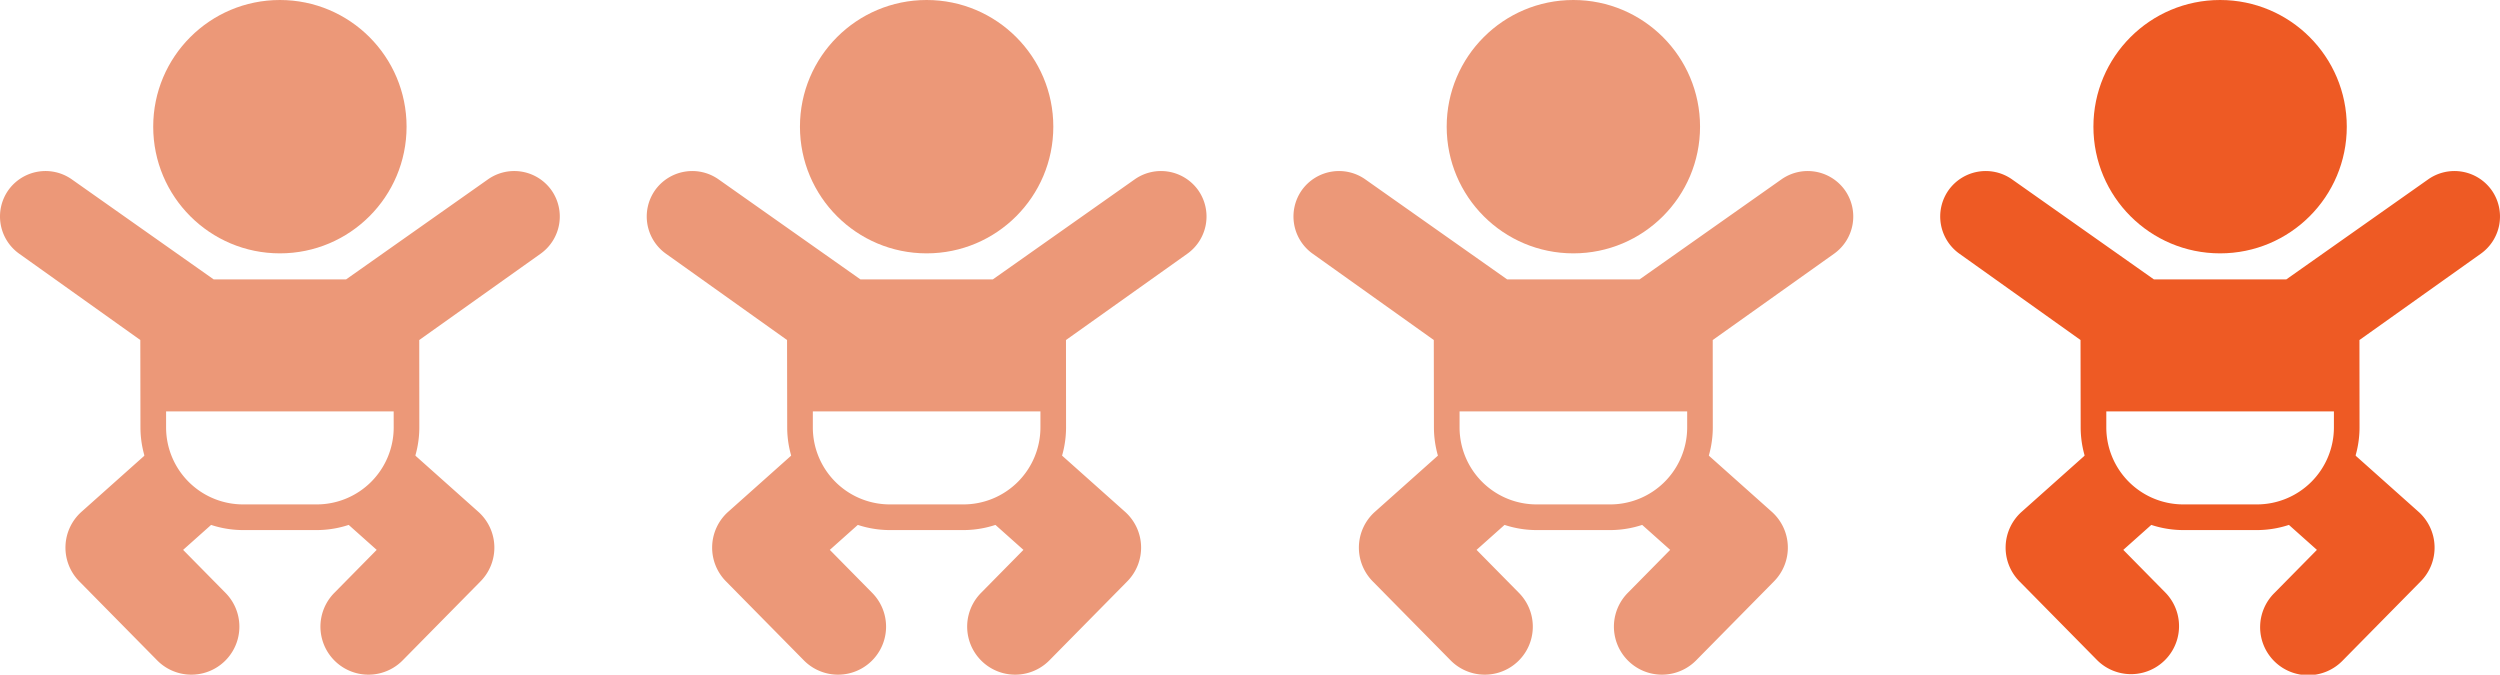
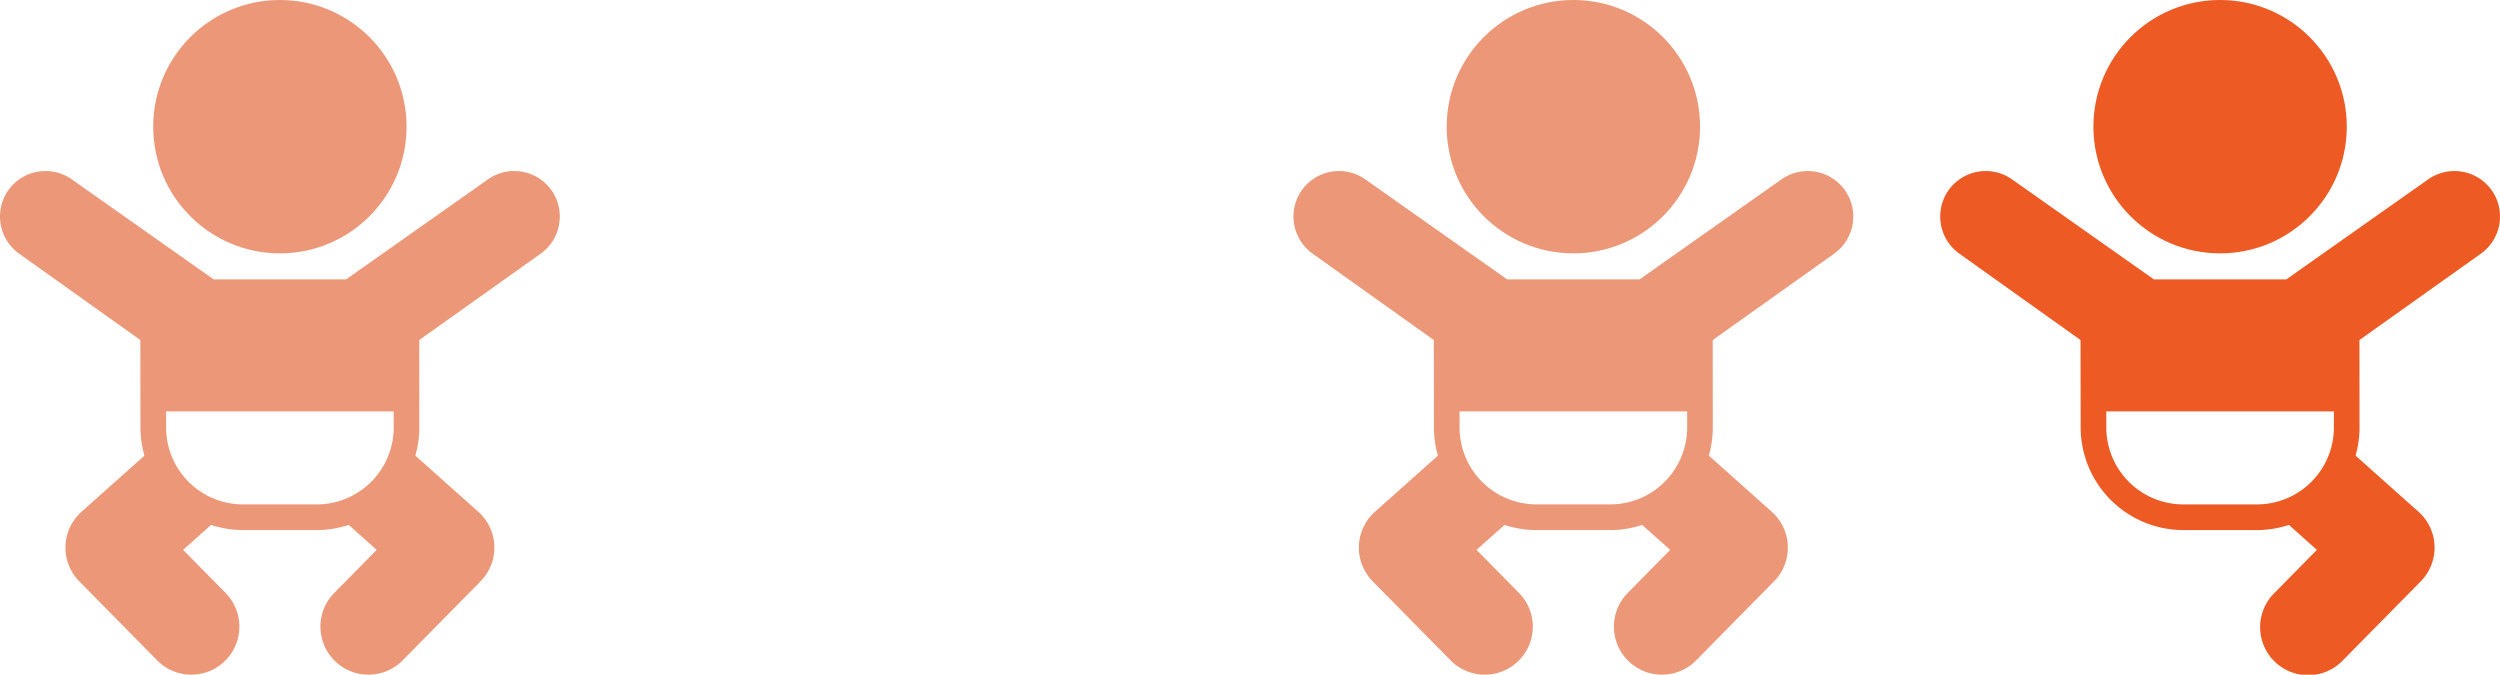
<svg xmlns="http://www.w3.org/2000/svg" width="236.995" height="63.958" viewBox="0 0 236.995 63.958">
  <g transform="translate(-5632.581 -2181.292)">
    <circle cx="12.009" cy="12.009" r="12.009" transform="translate(5647.105 2181.292)" fill="#ec9878" />
    <path d="M5647.3,2223.572l-6.992,6.236a4.554,4.554,0,0,0-.212,6.594l7.383,7.49a4.552,4.552,0,0,0,6.485-6.391l-4.024-4.082,3.743-3.338A8.516,8.516,0,0,1,5647.3,2223.572Z" fill="#ec9878" />
    <path d="M5677.924,2229.808l-6.992-6.236a8.514,8.514,0,0,1-6.383,6.509l3.742,3.338-4.023,4.082a4.552,4.552,0,1,0,6.485,6.391l7.383-7.49a4.554,4.554,0,0,0-.212-6.594Z" fill="#ec9878" />
    <path d="M5684.863,2199.331h0a4.329,4.329,0,0,0-6.016-1.041l-13.458,9.489h-12.55l-13.458-9.489a4.329,4.329,0,0,0-6.016,1.041h0a4.33,4.33,0,0,0,1.041,6.016l11.477,8.178.013,8.3a9.746,9.746,0,0,0,9.718,9.717h7a9.746,9.746,0,0,0,9.718-9.717l-.007-8.3,11.5-8.178A4.329,4.329,0,0,0,5684.863,2199.331Zm-14.96,22.49a7.3,7.3,0,0,1-7.289,7.288h-7a7.3,7.3,0,0,1-7.288-7.288v-1.531H5669.9Z" fill="#ec9878" />
-     <circle cx="12.009" cy="12.009" r="12.009" transform="translate(5708.415 2181.292)" fill="#ec9878" />
-     <path d="M5708.606,2223.572l-6.993,6.236a4.552,4.552,0,0,0-.211,6.594l7.382,7.49a4.552,4.552,0,0,0,6.485-6.391l-4.023-4.082,3.742-3.338A8.513,8.513,0,0,1,5708.606,2223.572Z" fill="#ec9878" />
-     <path d="M5739.233,2229.808l-6.992-6.236a8.513,8.513,0,0,1-6.382,6.509l3.742,3.338-4.024,4.082a4.552,4.552,0,1,0,6.485,6.391l7.383-7.49a4.553,4.553,0,0,0-.212-6.594Z" fill="#ec9878" />
-     <path d="M5746.173,2199.331h0a4.331,4.331,0,0,0-6.017-1.041l-13.458,9.489h-12.549l-13.458-9.489a4.33,4.33,0,0,0-6.016,1.041h0a4.33,4.33,0,0,0,1.04,6.016l11.477,8.178.014,8.3a9.746,9.746,0,0,0,9.717,9.717h7a9.746,9.746,0,0,0,9.718-9.717l-.007-8.3,11.5-8.178A4.331,4.331,0,0,0,5746.173,2199.331Zm-14.961,22.49a7.3,7.3,0,0,1-7.288,7.288h-7a7.3,7.3,0,0,1-7.288-7.288v-1.531h21.577Z" fill="#ec9878" />
    <circle cx="12.009" cy="12.009" r="12.009" transform="translate(5769.724 2181.292)" fill="#ec9878" />
    <path d="M5769.915,2223.572l-6.992,6.236a4.553,4.553,0,0,0-.212,6.594l7.383,7.49a4.552,4.552,0,0,0,6.485-6.391l-4.024-4.082,3.743-3.338A8.515,8.515,0,0,1,5769.915,2223.572Z" fill="#ec9878" />
    <path d="M5800.543,2229.808l-6.992-6.236a8.514,8.514,0,0,1-6.383,6.509l3.742,3.338-4.023,4.082a4.552,4.552,0,1,0,6.485,6.391l7.383-7.49a4.553,4.553,0,0,0-.212-6.594Z" fill="#ec9878" />
    <path d="M5807.482,2199.331h0a4.33,4.33,0,0,0-6.016-1.041l-13.458,9.489h-12.55L5762,2198.29a4.33,4.33,0,0,0-6.016,1.041h0a4.33,4.33,0,0,0,1.041,6.016l11.477,8.178.013,8.3a9.746,9.746,0,0,0,9.718,9.717h7a9.746,9.746,0,0,0,9.718-9.717l-.007-8.3,11.5-8.178A4.33,4.33,0,0,0,5807.482,2199.331Zm-14.96,22.49a7.3,7.3,0,0,1-7.289,7.288h-7a7.3,7.3,0,0,1-7.288-7.288v-1.531h21.577Z" fill="#ec9878" />
    <circle cx="12.009" cy="12.009" r="12.009" transform="translate(5831.033 2181.292)" fill="#ee5a24" />
-     <path d="M5831.225,2223.572l-6.993,6.236a4.553,4.553,0,0,0-.212,6.594l7.383,7.49a4.553,4.553,0,0,0,6.485-6.391l-4.023-4.082,3.742-3.338A8.513,8.513,0,0,1,5831.225,2223.572Z" fill="#ee5a24" />
    <path d="M5861.852,2229.808l-6.992-6.236a8.513,8.513,0,0,1-6.382,6.509l3.742,3.338-4.024,4.082a4.553,4.553,0,1,0,6.485,6.391l7.383-7.49a4.553,4.553,0,0,0-.212-6.594Z" fill="#ee5a24" />
    <path d="M5868.791,2199.331h0a4.33,4.33,0,0,0-6.016-1.041l-13.458,9.489h-12.549l-13.458-9.489a4.33,4.33,0,0,0-6.016,1.041h0a4.329,4.329,0,0,0,1.04,6.016l11.477,8.178.014,8.3a9.746,9.746,0,0,0,9.717,9.717h7a9.746,9.746,0,0,0,9.718-9.717l-.008-8.3,11.5-8.178A4.329,4.329,0,0,0,5868.791,2199.331Zm-14.96,22.49a7.3,7.3,0,0,1-7.288,7.288h-7a7.3,7.3,0,0,1-7.288-7.288v-1.531h21.577Z" fill="#ee5a24" />
  </g>
</svg>